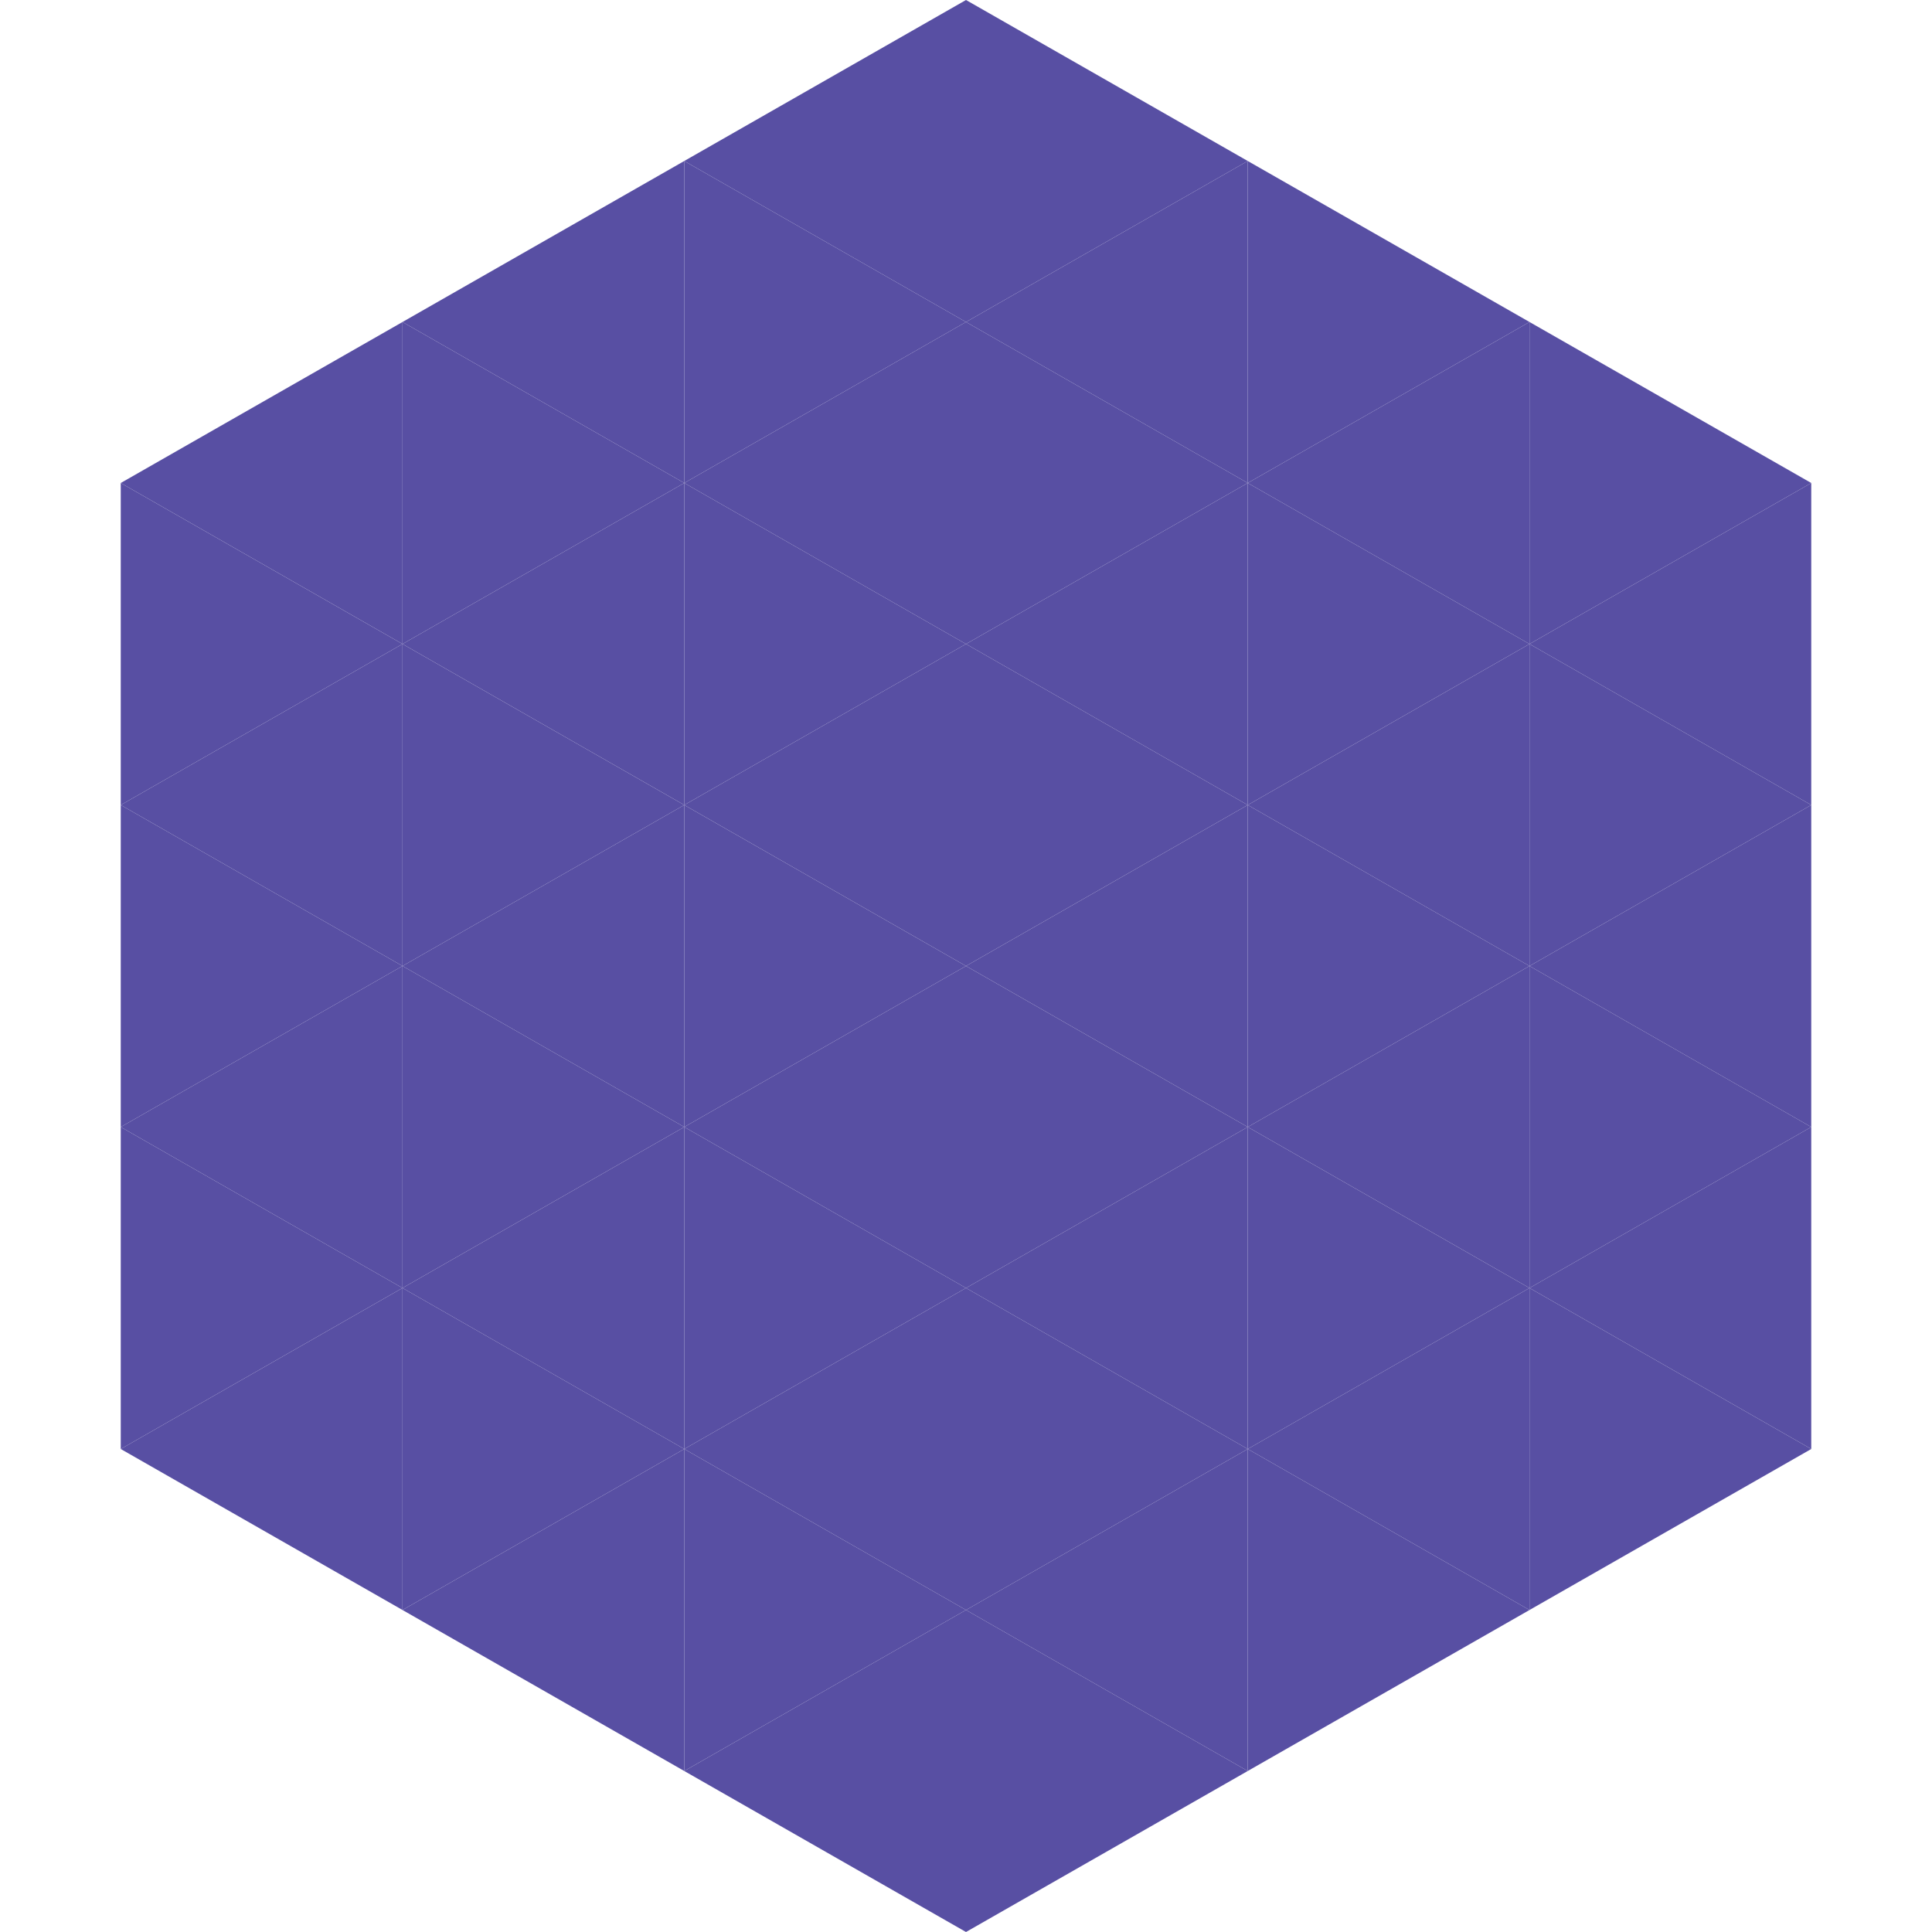
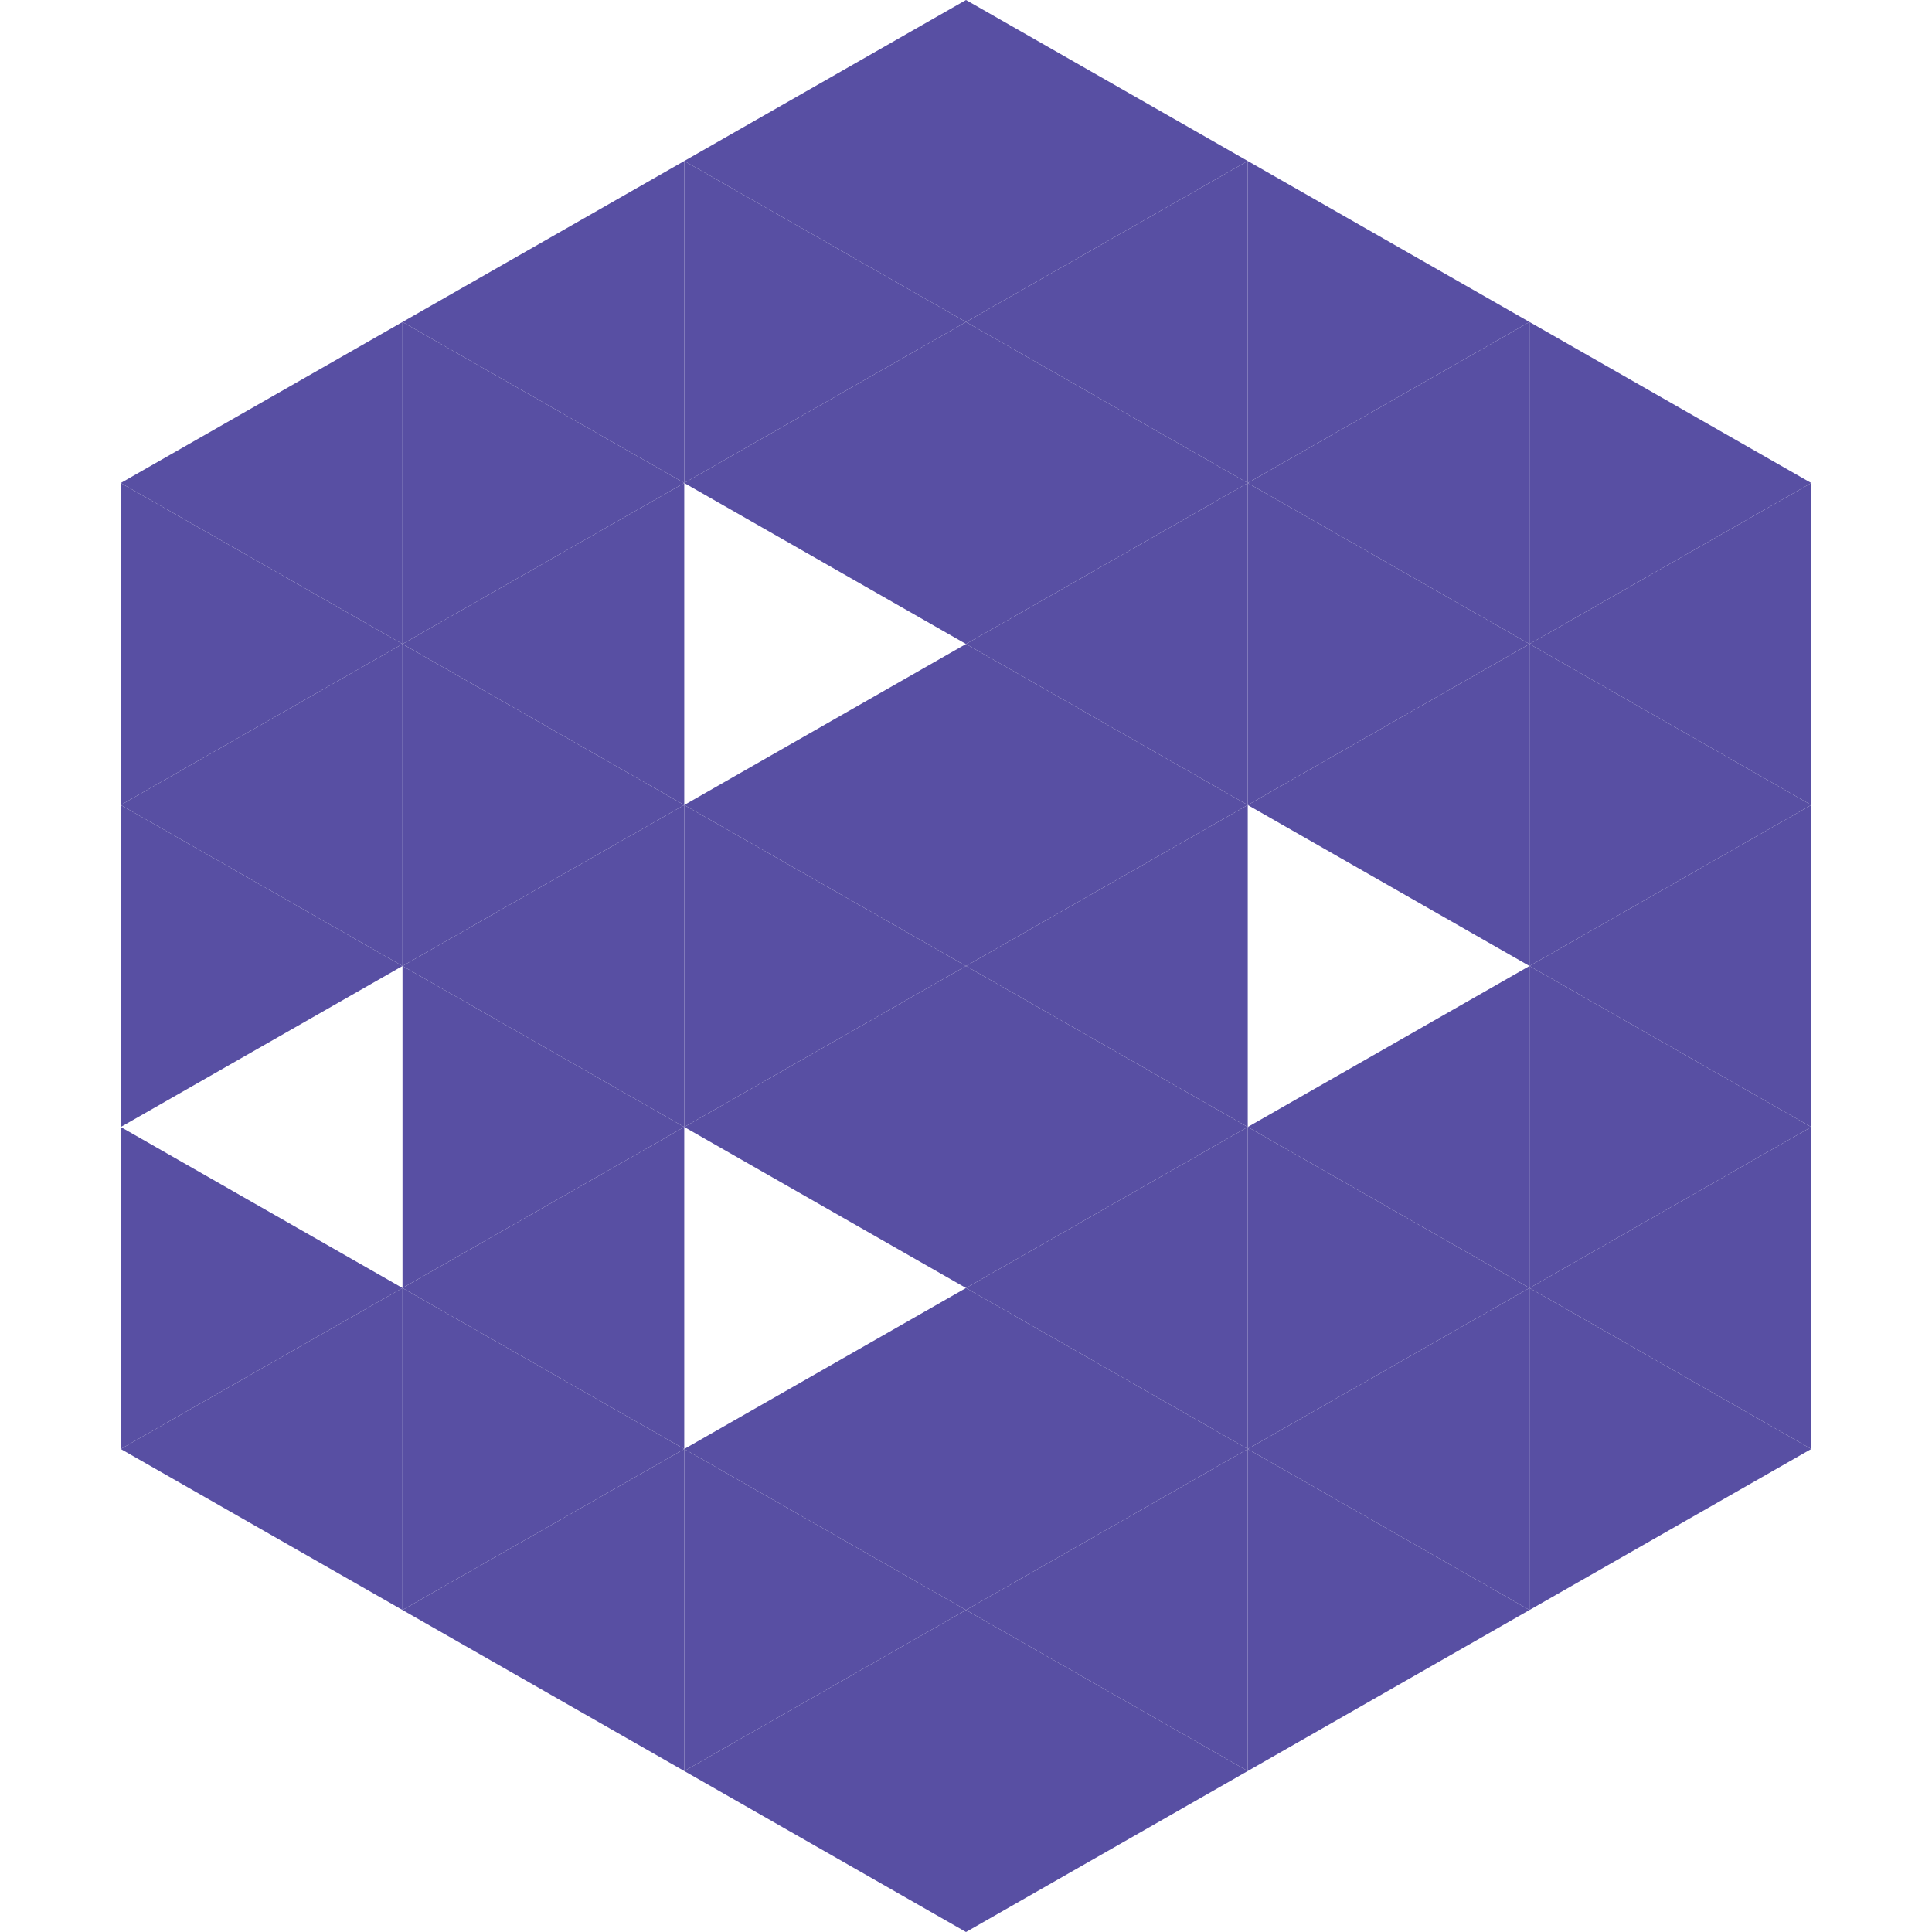
<svg xmlns="http://www.w3.org/2000/svg" width="240" height="240">
  <polygon points="50,40 15,60 50,80" style="fill:rgb(88,79,163)" />
  <polygon points="190,40 225,60 190,80" style="fill:rgb(88,79,163)" />
  <polygon points="15,60 50,80 15,100" style="fill:rgb(88,79,163)" />
  <polygon points="225,60 190,80 225,100" style="fill:rgb(88,79,163)" />
  <polygon points="50,80 15,100 50,120" style="fill:rgb(88,79,163)" />
  <polygon points="190,80 225,100 190,120" style="fill:rgb(88,79,163)" />
  <polygon points="15,100 50,120 15,140" style="fill:rgb(88,79,163)" />
  <polygon points="225,100 190,120 225,140" style="fill:rgb(88,79,163)" />
-   <polygon points="50,120 15,140 50,160" style="fill:rgb(88,79,163)" />
  <polygon points="190,120 225,140 190,160" style="fill:rgb(88,79,163)" />
  <polygon points="15,140 50,160 15,180" style="fill:rgb(88,79,163)" />
  <polygon points="225,140 190,160 225,180" style="fill:rgb(88,79,163)" />
  <polygon points="50,160 15,180 50,200" style="fill:rgb(88,79,163)" />
  <polygon points="190,160 225,180 190,200" style="fill:rgb(88,79,163)" />
  <polygon points="15,180 50,200 15,220" style="fill:rgb(255,255,255); fill-opacity:0" />
  <polygon points="225,180 190,200 225,220" style="fill:rgb(255,255,255); fill-opacity:0" />
-   <polygon points="50,0 85,20 50,40" style="fill:rgb(255,255,255); fill-opacity:0" />
  <polygon points="190,0 155,20 190,40" style="fill:rgb(255,255,255); fill-opacity:0" />
  <polygon points="85,20 50,40 85,60" style="fill:rgb(88,79,163)" />
  <polygon points="155,20 190,40 155,60" style="fill:rgb(88,79,163)" />
  <polygon points="50,40 85,60 50,80" style="fill:rgb(88,79,163)" />
  <polygon points="190,40 155,60 190,80" style="fill:rgb(88,79,163)" />
  <polygon points="85,60 50,80 85,100" style="fill:rgb(88,79,163)" />
  <polygon points="155,60 190,80 155,100" style="fill:rgb(88,79,163)" />
  <polygon points="50,80 85,100 50,120" style="fill:rgb(88,79,163)" />
  <polygon points="190,80 155,100 190,120" style="fill:rgb(88,79,163)" />
  <polygon points="85,100 50,120 85,140" style="fill:rgb(88,79,163)" />
-   <polygon points="155,100 190,120 155,140" style="fill:rgb(88,79,163)" />
  <polygon points="50,120 85,140 50,160" style="fill:rgb(88,79,163)" />
  <polygon points="190,120 155,140 190,160" style="fill:rgb(88,79,163)" />
  <polygon points="85,140 50,160 85,180" style="fill:rgb(88,79,163)" />
  <polygon points="155,140 190,160 155,180" style="fill:rgb(88,79,163)" />
  <polygon points="50,160 85,180 50,200" style="fill:rgb(88,79,163)" />
  <polygon points="190,160 155,180 190,200" style="fill:rgb(88,79,163)" />
  <polygon points="85,180 50,200 85,220" style="fill:rgb(88,79,163)" />
  <polygon points="155,180 190,200 155,220" style="fill:rgb(88,79,163)" />
  <polygon points="120,0 85,20 120,40" style="fill:rgb(88,79,163)" />
  <polygon points="120,0 155,20 120,40" style="fill:rgb(88,79,163)" />
  <polygon points="85,20 120,40 85,60" style="fill:rgb(88,79,163)" />
  <polygon points="155,20 120,40 155,60" style="fill:rgb(88,79,163)" />
  <polygon points="120,40 85,60 120,80" style="fill:rgb(88,79,163)" />
  <polygon points="120,40 155,60 120,80" style="fill:rgb(88,79,163)" />
-   <polygon points="85,60 120,80 85,100" style="fill:rgb(88,79,163)" />
  <polygon points="155,60 120,80 155,100" style="fill:rgb(88,79,163)" />
  <polygon points="120,80 85,100 120,120" style="fill:rgb(88,79,163)" />
  <polygon points="120,80 155,100 120,120" style="fill:rgb(88,79,163)" />
  <polygon points="85,100 120,120 85,140" style="fill:rgb(88,79,163)" />
  <polygon points="155,100 120,120 155,140" style="fill:rgb(88,79,163)" />
  <polygon points="120,120 85,140 120,160" style="fill:rgb(88,79,163)" />
  <polygon points="120,120 155,140 120,160" style="fill:rgb(88,79,163)" />
-   <polygon points="85,140 120,160 85,180" style="fill:rgb(88,79,163)" />
  <polygon points="155,140 120,160 155,180" style="fill:rgb(88,79,163)" />
  <polygon points="120,160 85,180 120,200" style="fill:rgb(88,79,163)" />
  <polygon points="120,160 155,180 120,200" style="fill:rgb(88,79,163)" />
  <polygon points="85,180 120,200 85,220" style="fill:rgb(88,79,163)" />
  <polygon points="155,180 120,200 155,220" style="fill:rgb(88,79,163)" />
  <polygon points="120,200 85,220 120,240" style="fill:rgb(88,79,163)" />
  <polygon points="120,200 155,220 120,240" style="fill:rgb(88,79,163)" />
  <polygon points="85,220 120,240 85,260" style="fill:rgb(255,255,255); fill-opacity:0" />
  <polygon points="155,220 120,240 155,260" style="fill:rgb(255,255,255); fill-opacity:0" />
</svg>